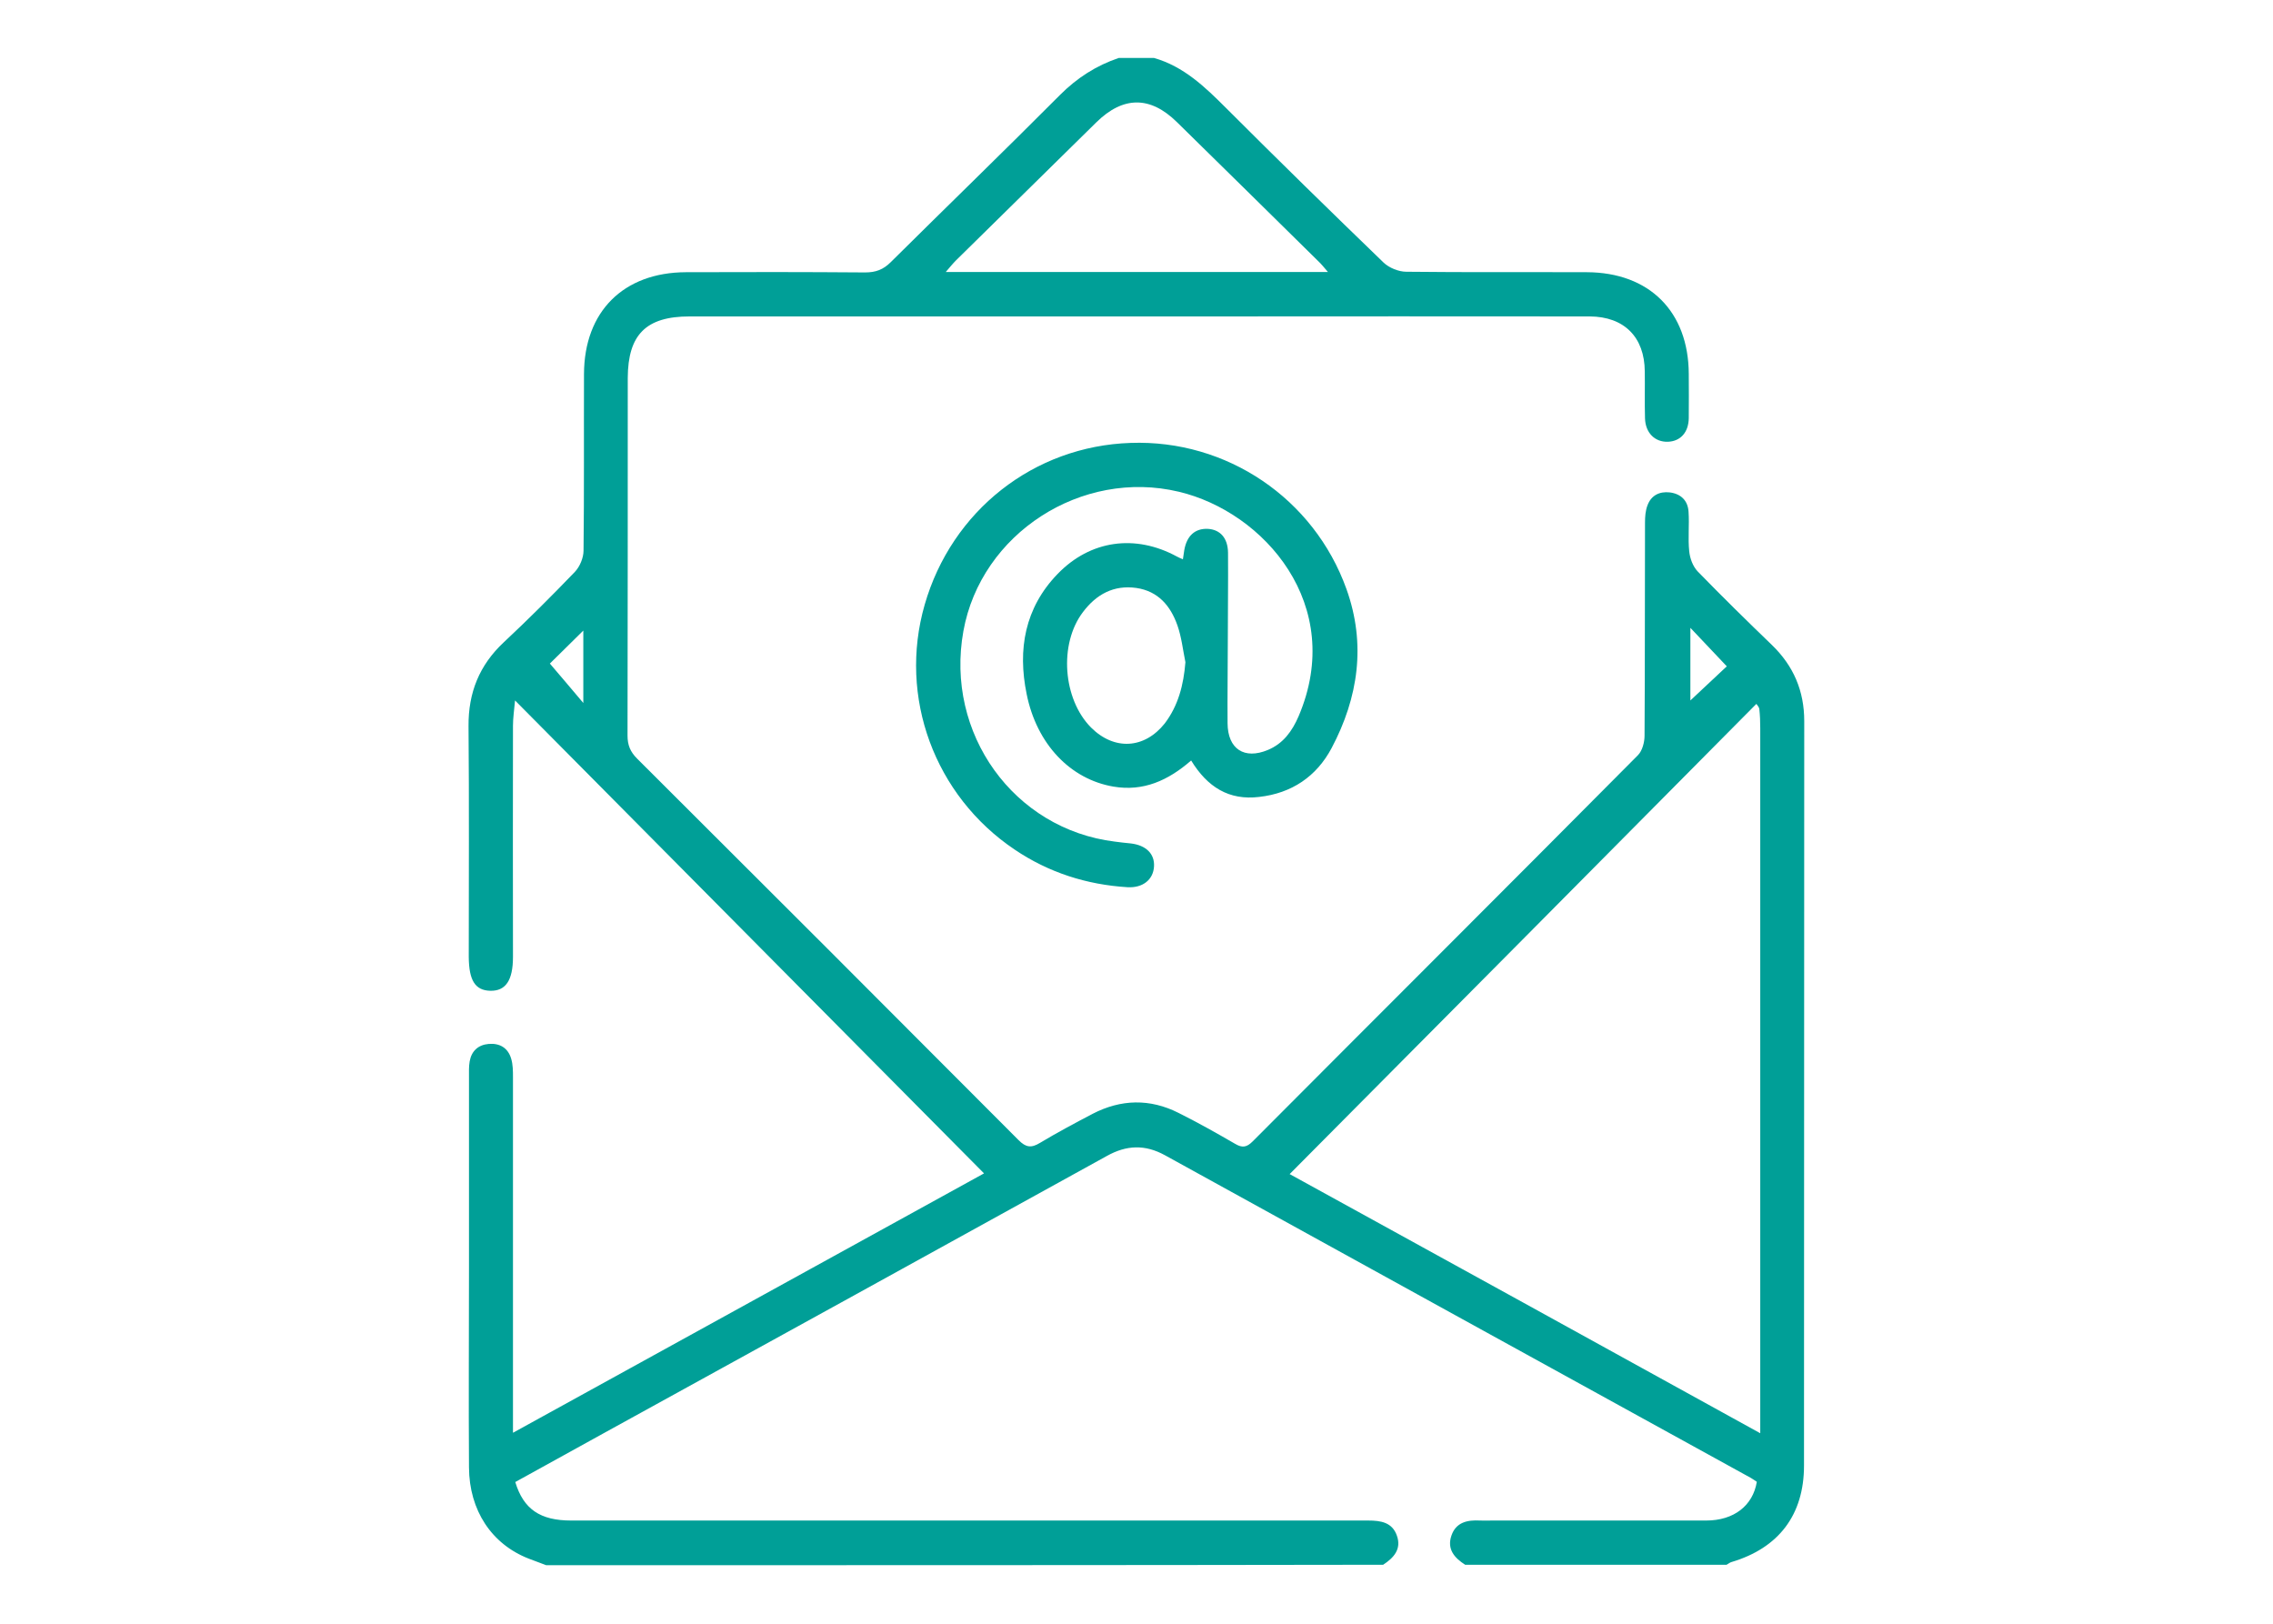
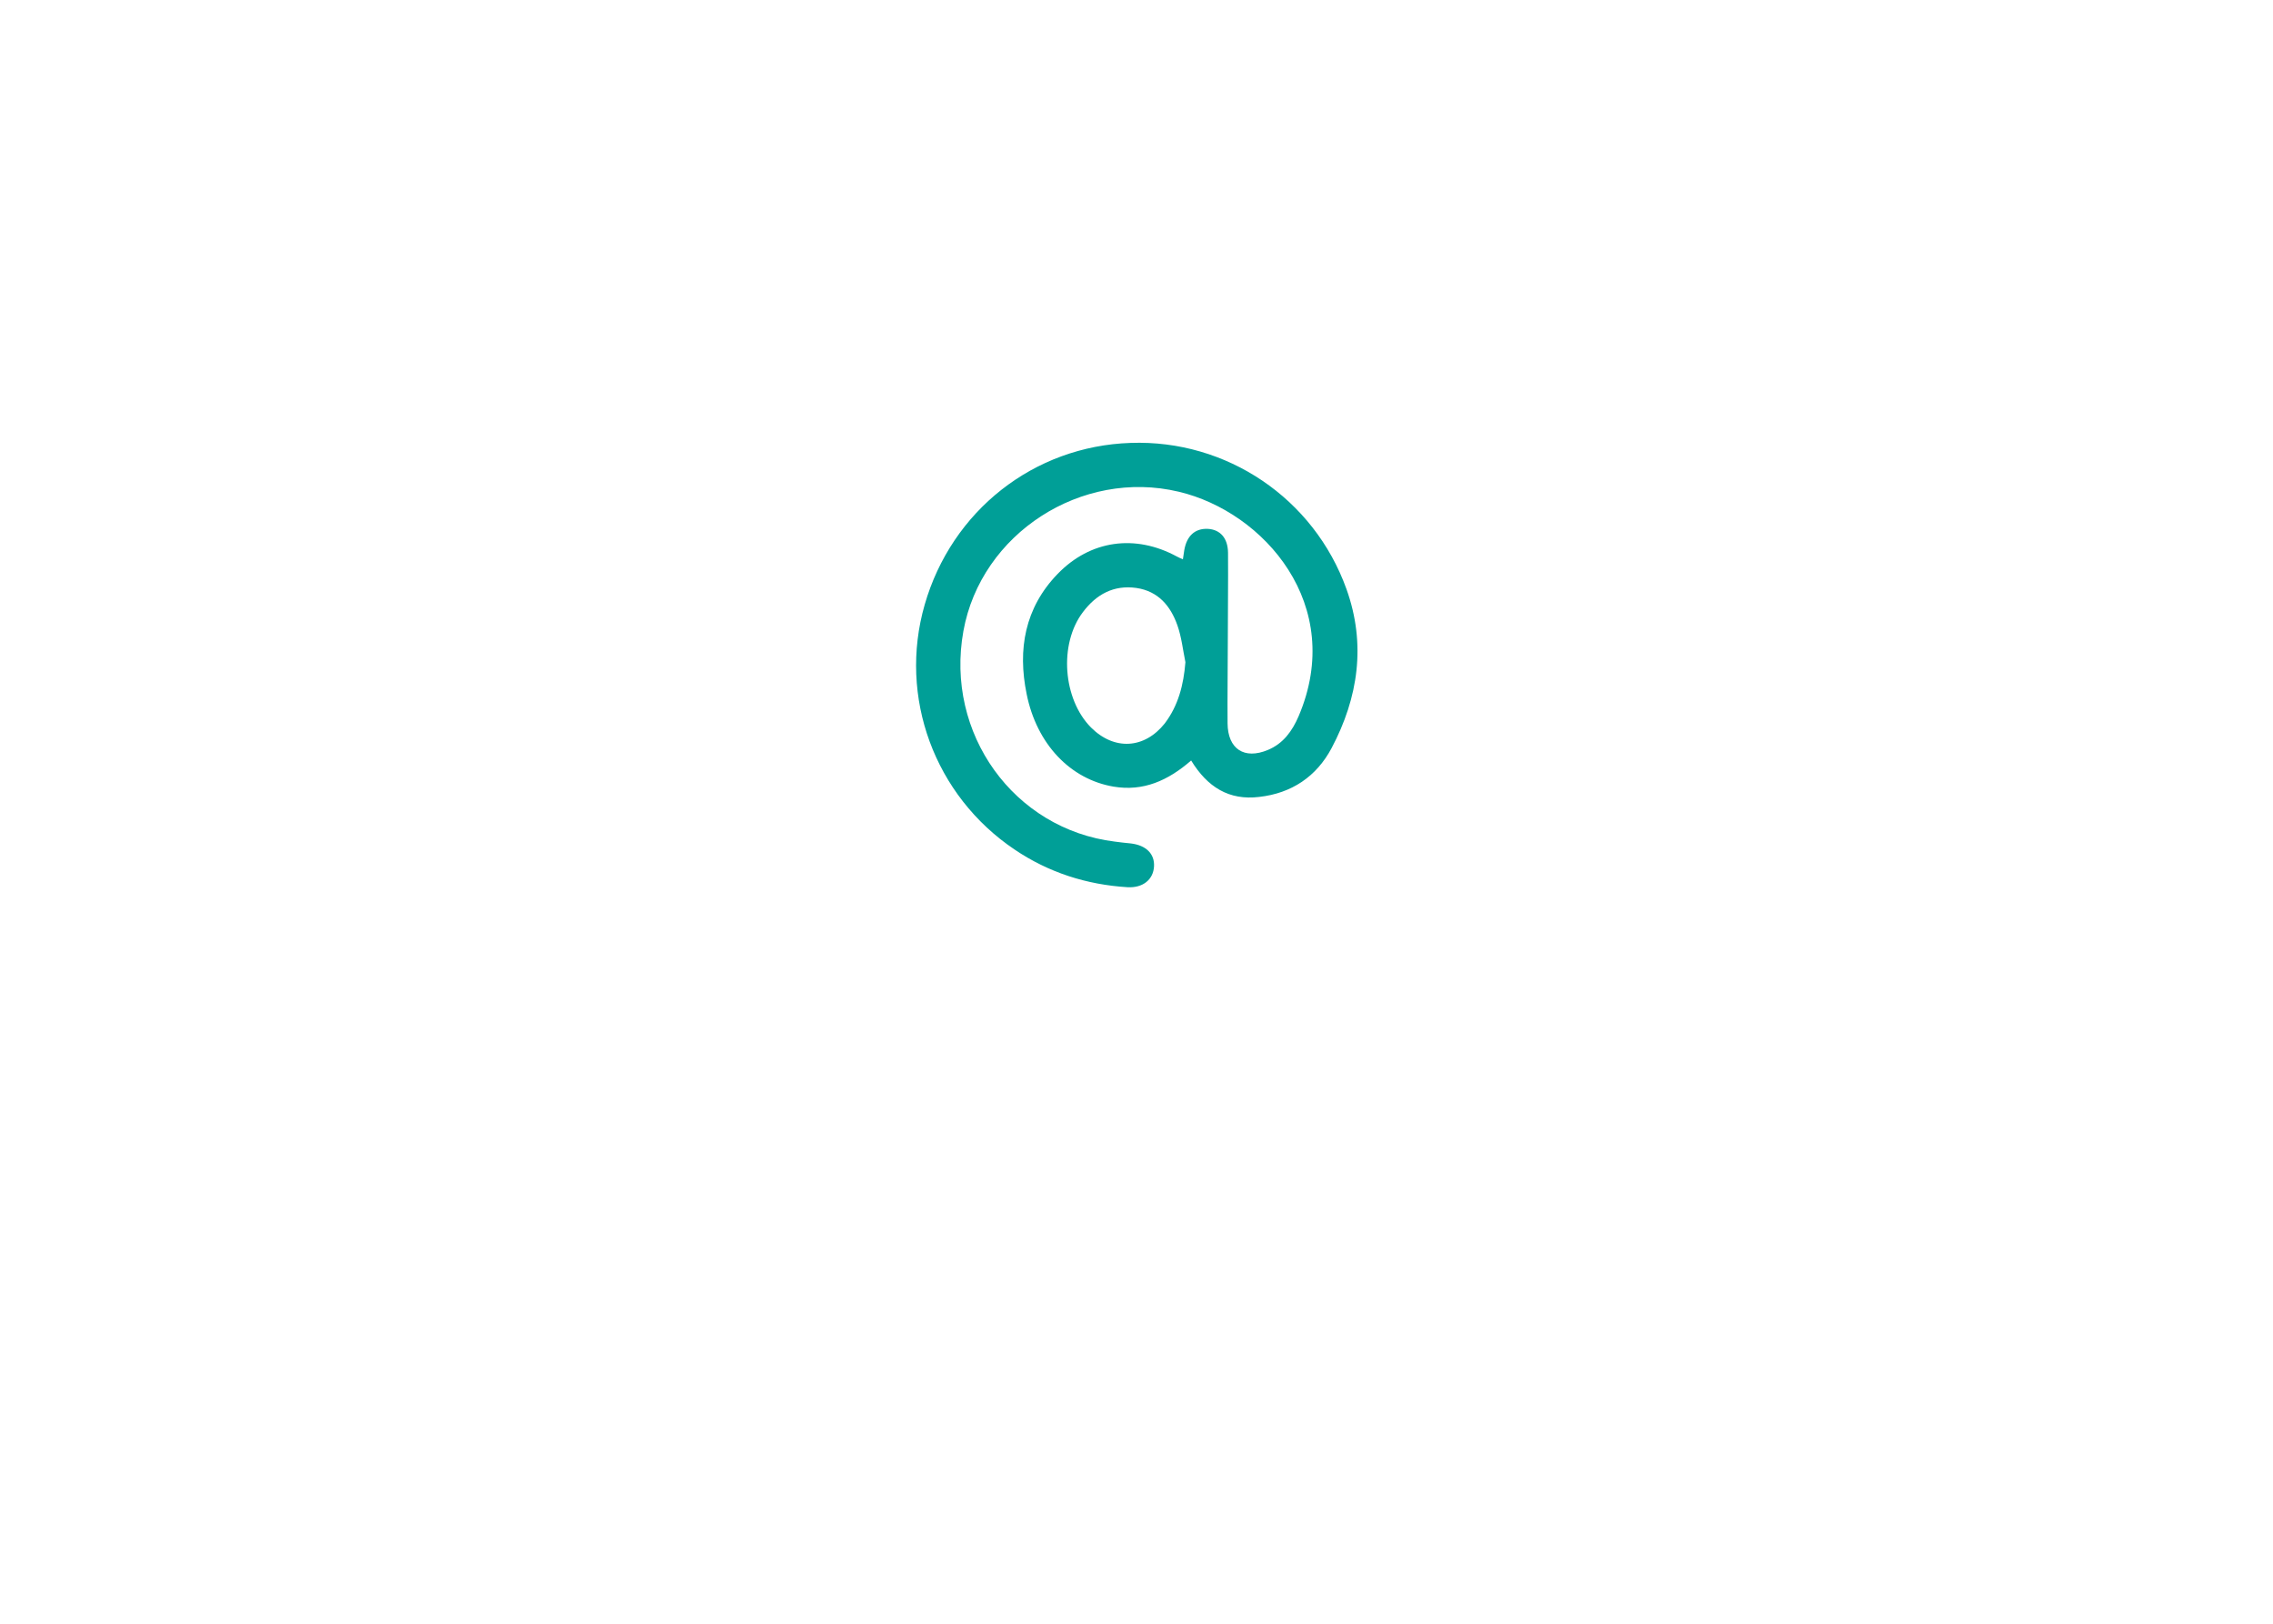
<svg xmlns="http://www.w3.org/2000/svg" version="1.1" id="Livello_1" x="0px" y="0px" viewBox="0 0 992.1 708.7" style="enable-background:new 0 0 992.1 708.7;" xml:space="preserve">
  <style type="text/css">
	.st0{fill:#009F97;}
</style>
  <g>
-     <path class="st0" d="M238.4,683.1c-2.6-1-5.1-1.9-7.7-2.9c-16.1-6.3-25.9-21-26-39.8c-0.2-28.9,0-57.8,0-86.7c0-27.8,0-55.7,0-83.5   c0-2.4-0.1-4.7,0.3-7c0.8-4.5,3.7-7.2,8.3-7.6c4.8-0.4,8.4,1.7,9.8,6.4c0.8,2.6,0.8,5.5,0.8,8.2c0,48.8,0,97.6,0,146.4   c0,2.5,0,5,0,8.7c69.6-38.3,138.1-76,205.6-113.2c-68-68.6-135.9-137-204.7-206.4c-0.4,4.3-0.9,7.7-0.9,11.1   c-0.1,33.6,0,67.2,0,100.8c0,10.3-3.2,15-10,14.8c-6.5-0.2-9.2-4.5-9.3-14.7c0-33.6,0.2-67.2-0.1-100.8   c-0.1-14.6,4.7-26.6,15.4-36.6c10.6-9.9,20.9-20.2,31-30.7c2.2-2.3,3.8-6.2,3.8-9.3c0.3-25.7,0.1-51.4,0.2-77.1   c0.1-27.2,17.2-44.3,44.5-44.4c26.1-0.1,52.1-0.1,78.2,0.1c4.6,0,7.9-1.2,11.2-4.5c24.6-24.4,49.5-48.5,73.9-73   c7.4-7.4,15.8-12.8,25.6-16.1c5.1,0,10.3,0,15.4,0c13,3.7,22.3,12.7,31.5,21.9c22.7,22.7,45.6,45.1,68.7,67.4c2.4,2.3,6.6,4,9.9,4   c26.3,0.3,52.6,0.1,78.8,0.2c27.3,0.1,44.4,17.2,44.5,44.4c0,6.4,0.1,12.8,0,19.3c-0.1,6.3-3.7,10.1-9.1,10.3   c-5.6,0.2-9.8-3.8-10-10.2c-0.2-6.8,0-13.7-0.1-20.5c-0.1-15-9-23.9-24-24c-55.5-0.1-111.1,0-166.6,0c-75.4,0-150.8,0-226.3,0   c-19,0-26.9,7.9-27,26.8c0,52,0,104-0.1,156.1c0,4.2,1.2,7.1,4.2,10.1c55.6,55.4,111.1,110.9,166.5,166.5c3.2,3.2,5.5,3.5,9.3,1.2   c7.5-4.5,15.2-8.6,23-12.7c12.4-6.4,25-6.7,37.5-0.4c8.4,4.2,16.6,8.8,24.7,13.5c3.2,1.9,5.1,1.5,7.7-1.1   c56-56.2,112.2-112.2,168.1-168.5c1.9-1.9,2.9-5.6,2.9-8.5c0.2-31,0.1-62.1,0.2-93.1c0-2.5,0.2-5.2,1.1-7.5   c1.6-4.3,5.2-6.1,9.7-5.6c4.8,0.6,7.9,3.5,8.2,8.4c0.4,5.8-0.3,11.6,0.3,17.3c0.3,3.1,1.6,6.6,3.7,8.8   c10.6,10.9,21.4,21.5,32.4,32.1c9.4,9.1,14.1,20,14.1,33.2c-0.1,108.3,0,216.6-0.1,324.9c0,21.6-11.1,36-31.6,42.1   c-0.8,0.2-1.4,0.8-2.2,1.2c-38,0-76.1,0-114.1,0c-4.7-3-8-6.8-6-12.7s7-6.9,12.5-6.6c1.7,0.1,3.4,0,5.1,0c31.2,0,62.4,0,93.6,0   c12.1,0,20.4-6.5,22.1-16.9c-0.8-0.5-1.7-1.2-2.6-1.7c-85.2-46.9-170.5-93.8-255.7-140.8c-8.7-4.8-16.8-4.5-25.4,0.3   c-73.2,40.4-146.5,80.8-219.8,121.1c-12.9,7.1-25.7,14.2-38.4,21.2c3.6,11.9,10.9,16.8,24.4,16.8c116,0,232,0,347.9,0   c5.5,0,10.5,0.8,12.5,6.6c2.1,5.9-1.4,9.7-6,12.7C482,683.1,360.2,683.1,238.4,683.1z M768.3,625.5c0-3.5,0-5.4,0-7.3   c0-100.1,0-200.3,0-300.4c0-2.8-0.1-5.6-0.4-8.3c-0.1-1-1-1.8-1.3-2.3c-68.1,68.7-135.9,137-203.7,205.2   C630.4,549.5,698.7,587.1,768.3,625.5z M579.6,118.7c-1.8-2.1-2.9-3.5-4.2-4.7c-20.5-20.2-41.1-40.5-61.7-60.7   c-11.7-11.5-23.5-11.4-35.2,0.1c-20.4,20.1-40.8,40.1-61.2,60.2c-1.4,1.4-2.7,3-4.5,5.1C468.7,118.7,523.6,118.7,579.6,118.7z    M254.6,275.2c-5.4,5.3-10.7,10.5-14.6,14.4c4.6,5.4,9.4,11,14.6,17.2C254.6,295.5,254.6,285.2,254.6,275.2z M737.8,274   c0,11.2,0,21.6,0,31.7c5.5-5.1,10.8-10.1,15.9-14.9C748.5,285.3,743.5,280,737.8,274z" />
    <path class="st0" d="M519.9,331.9c-10.1,8.8-20.9,13.6-33.9,11.4c-18.8-3.2-33.5-18.5-37.9-40.4c-4-19.5-0.8-37.6,13.5-52.4   c14.3-14.8,33.9-17.5,52.1-7.6c0.7,0.4,1.5,0.7,2.6,1.2c0.2-1.6,0.4-2.8,0.6-4c1.1-6.3,4.7-9.5,10.2-9.3c5.5,0.3,8.8,4,8.9,10.4   c0.1,13.1-0.1,26.1-0.1,39.2c0,11.8-0.2,23.5-0.1,35.3c0.1,11.2,7.3,15.9,17.6,11.6c6.7-2.8,10.6-8.2,13.4-14.7   c20.7-48.5-15.1-89.2-52.3-98c-42.4-10.1-86.3,18.2-94,60.8c-8.1,44.7,22,86.5,66.1,91.9c2.3,0.3,4.7,0.6,7,0.8   c6.6,0.8,10.4,4.5,10.1,10c-0.3,5.8-4.9,9.5-11.6,9.1c-17.8-1.1-34.4-6.4-49.2-16.4c-35-23.5-50.9-66.6-39.3-106.9   c11.8-41,47.6-69.2,89.9-70.6c41.9-1.5,80,24.2,94.2,63.8c8.6,24,5.2,47.3-6.5,69.4c-6.6,12.4-17.4,19.7-31.6,21.3   C536.4,349.4,527,343.5,519.9,331.9z M517.4,289c-1.1-5.4-1.7-11-3.5-16.1c-3-8.5-8.4-14.9-17.9-16.3c-9.9-1.4-17.5,2.8-23.3,10.5   c-10.6,13.9-8.8,38,3.5,50.4c10.1,10.1,23.3,9.4,32.2-1.8C514.3,307.9,516.6,298.9,517.4,289z" />
  </g>
</svg>